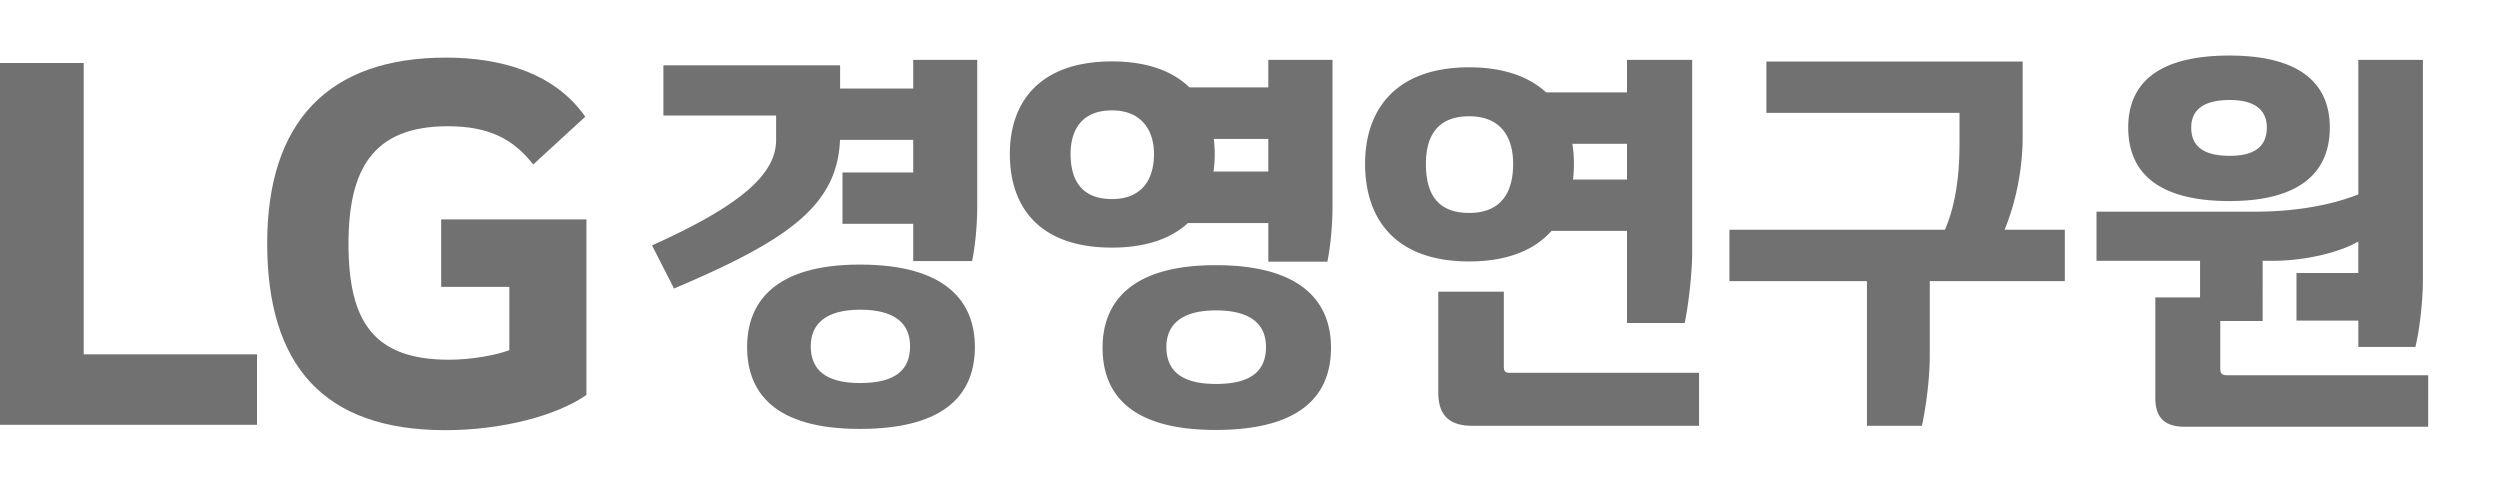
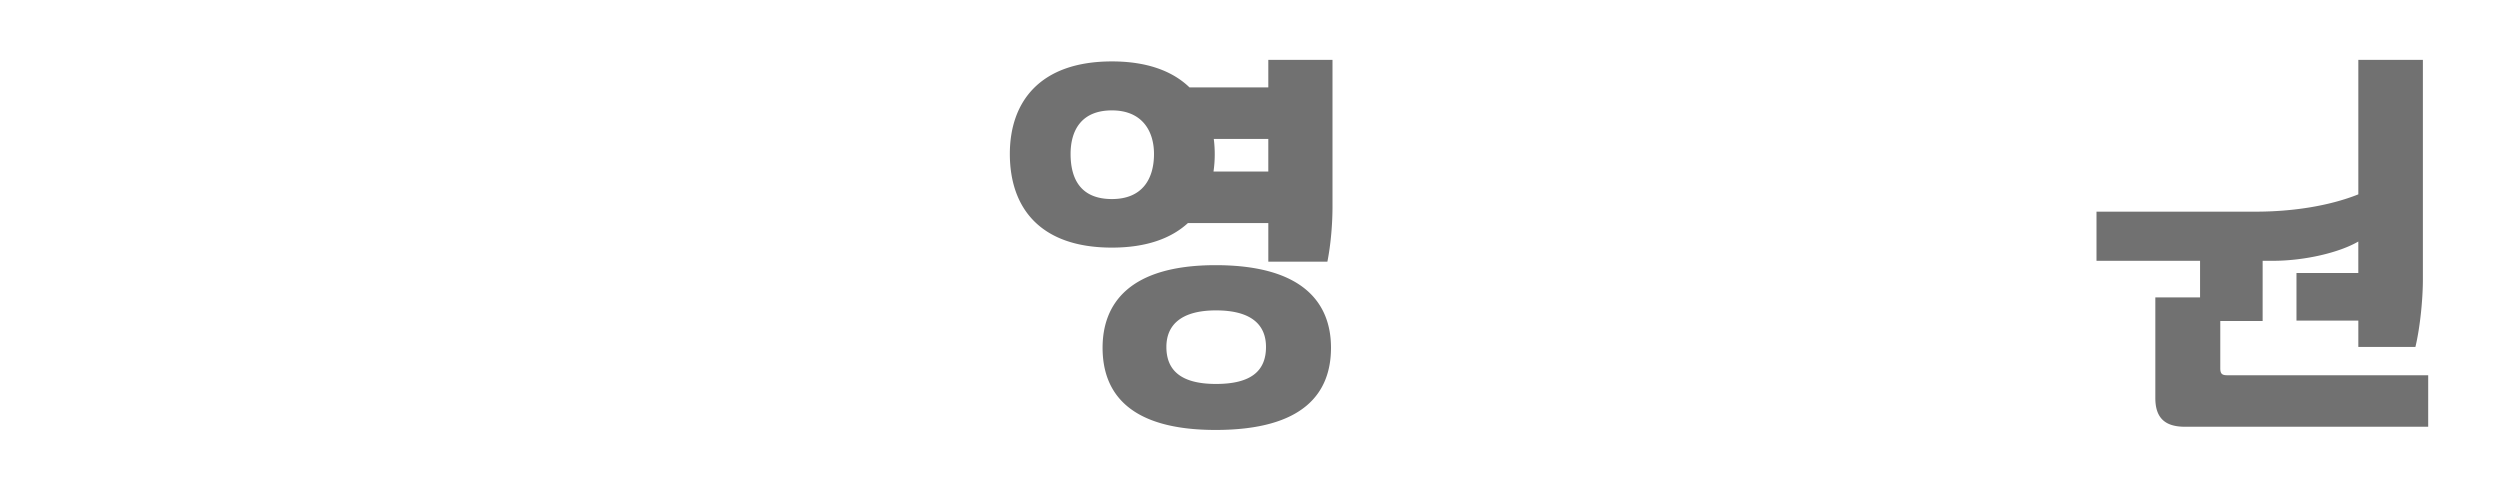
<svg xmlns="http://www.w3.org/2000/svg" width="90" height="18" viewBox="0 0 90 18">
  <g fill="#717171" fill-rule="evenodd">
-     <path d="M3.013 2.267H0v13.026h9.253v-2.537h-6.24zM15.882 10.327h2.454v2.278c-.453.173-1.335.345-2.174.345-2.712 0-3.616-1.376-3.616-4.17 0-2.665.861-4.235 3.572-4.235 1.508 0 2.368.473 3.078 1.376l1.874-1.719c-1.142-1.634-3.144-2.128-5.016-2.128-4.218 0-6.435 2.299-6.435 6.684 0 4.364 2.001 6.728 6.414 6.728 2.022 0 4.003-.516 5.079-1.268V7.899h-5.23v2.428zM30.968 13.79c-1.23 0-1.781-.467-1.781-1.327 0-.806.55-1.314 1.78-1.314 1.26 0 1.796.508 1.796 1.314 0 .86-.536 1.326-1.795 1.326m-.015-4.264c-3.095 0-4.057 1.384-4.057 2.965 0 1.624.962 2.951 4.057 2.951 3.167 0 4.143-1.327 4.143-2.95 0-1.582-.976-2.966-4.143-2.966" />
-     <path d="M32.876 3.186h-2.632v-.833h-6.362V4.16h4.058v.876c0 1.214-1.217 2.337-4.467 3.798l.791 1.553c4.047-1.718 5.88-2.955 5.976-5.351h2.636v1.172h-2.547v1.85h2.547v1.34h2.12c.128-.635.184-1.383.184-1.976V2.155h-2.304v1.031zM72.816 4.924v-2.71H63.59v1.849h6.952v1.13c0 .86-.085 2.074-.524 3.077H62.26v1.85h4.95v5.208h1.979c.142-.65.283-1.68.283-2.527V10.12h4.862V8.27h-2.168c.395-.96.65-2.16.65-3.346M51.333 5.896c0-.94.37-1.71 1.556-1.71 1.157 0 1.584.77 1.584 1.71 0 1.027-.427 1.769-1.584 1.769-1.185 0-1.556-.742-1.556-1.769zm7.239-.719v1.285H56.63a4.84 4.84 0 0 0-.024-1.285h1.965zm-2.717 3.134h2.717v3.318h2.077c.142-.677.269-1.836.269-2.513V2.155h-2.346v1.172h-2.91c-.613-.562-1.523-.904-2.773-.904-2.658 0-3.746 1.54-3.746 3.474 0 1.99 1.088 3.515 3.746 3.515 1.39 0 2.359-.417 2.966-1.101zM54.378 13.422c-.184 0-.24-.042-.24-.24V10.5h-2.36v3.628c0 .833.409 1.2 1.215 1.2h8.173v-1.906h-6.788zM80.272 3.6c.88 0 1.333.34 1.333.99 0 .694-.454 1.02-1.333 1.02-.92 0-1.388-.326-1.388-1.02 0-.65.468-.99 1.388-.99m-.013 3.638c2.537 0 3.614-1.034 3.614-2.648 0-1.585-1.077-2.59-3.614-2.59-2.58 0-3.643 1.005-3.643 2.59 0 1.614 1.063 2.648 3.643 2.648" />
    <path d="M80.185 13.509c-.184 0-.255-.043-.255-.255v-1.698h1.525V9.389h.368c1.148 0 2.396-.297 3.076-.694v1.133h-2.226v1.713H84.9v.949h2.055c.17-.708.269-1.727.269-2.435v-7.9h-2.324v4.842c-1.063.425-2.396.623-3.7.623h-5.726v1.77h3.728v1.316h-1.61v3.624c0 .722.355 1.033 1.063 1.033h8.76V13.51h-7.23zM43.686 6.176a4.37 4.37 0 0 0 .01-1.175h1.963v1.175h-1.973zm-3.657.99c-1.123 0-1.488-.722-1.488-1.624 0-.819.365-1.568 1.488-1.568 1.093 0 1.515.749 1.515 1.568 0 .902-.422 1.624-1.515 1.624zm5.63-5.01v.99h-2.838c-.6-.58-1.514-.935-2.792-.935-2.61 0-3.675 1.472-3.675 3.33 0 1.917 1.065 3.373 3.675 3.373 1.24 0 2.134-.332 2.735-.883h2.895v1.388h2.127c.127-.637.184-1.388.184-1.983v-5.28h-2.31zM43.776 13.822c-1.233 0-1.786-.468-1.786-1.332 0-.807.553-1.316 1.786-1.316 1.262 0 1.8.51 1.8 1.316 0 .864-.538 1.332-1.8 1.332m-.014-4.276c-3.105 0-4.069 1.386-4.069 2.973 0 1.628.964 2.959 4.069 2.959 3.175 0 4.154-1.331 4.154-2.96 0-1.585-.98-2.972-4.154-2.972" />
  </g>
</svg>